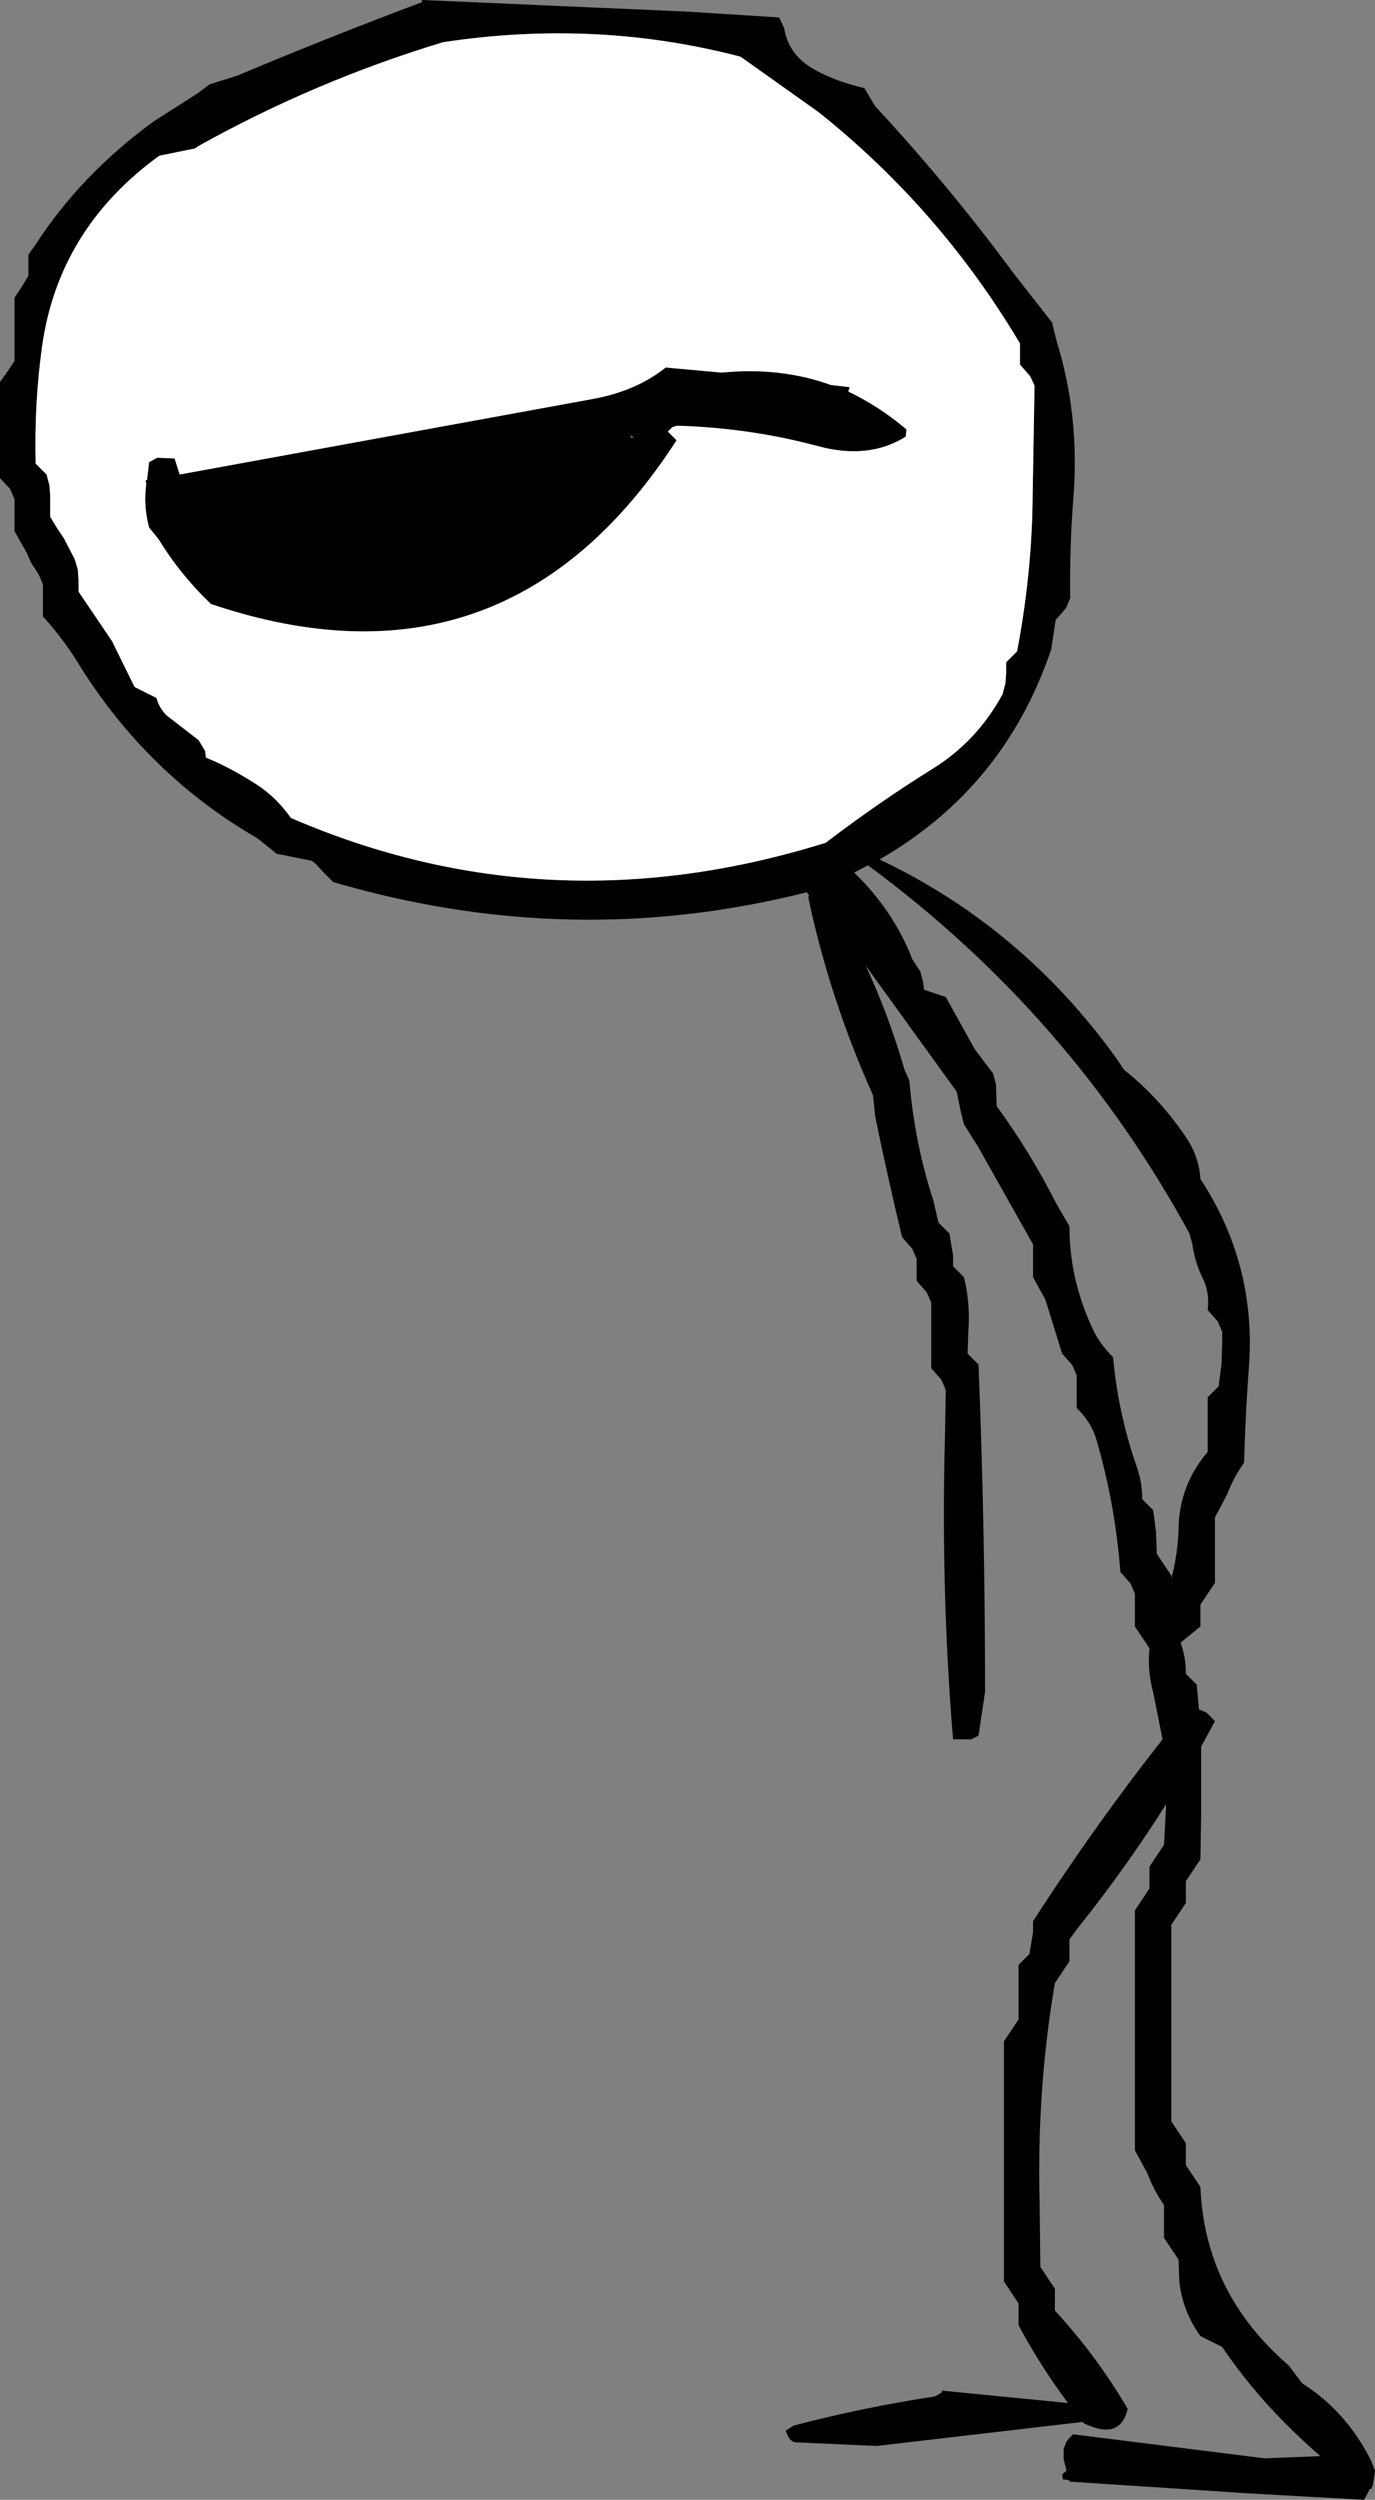
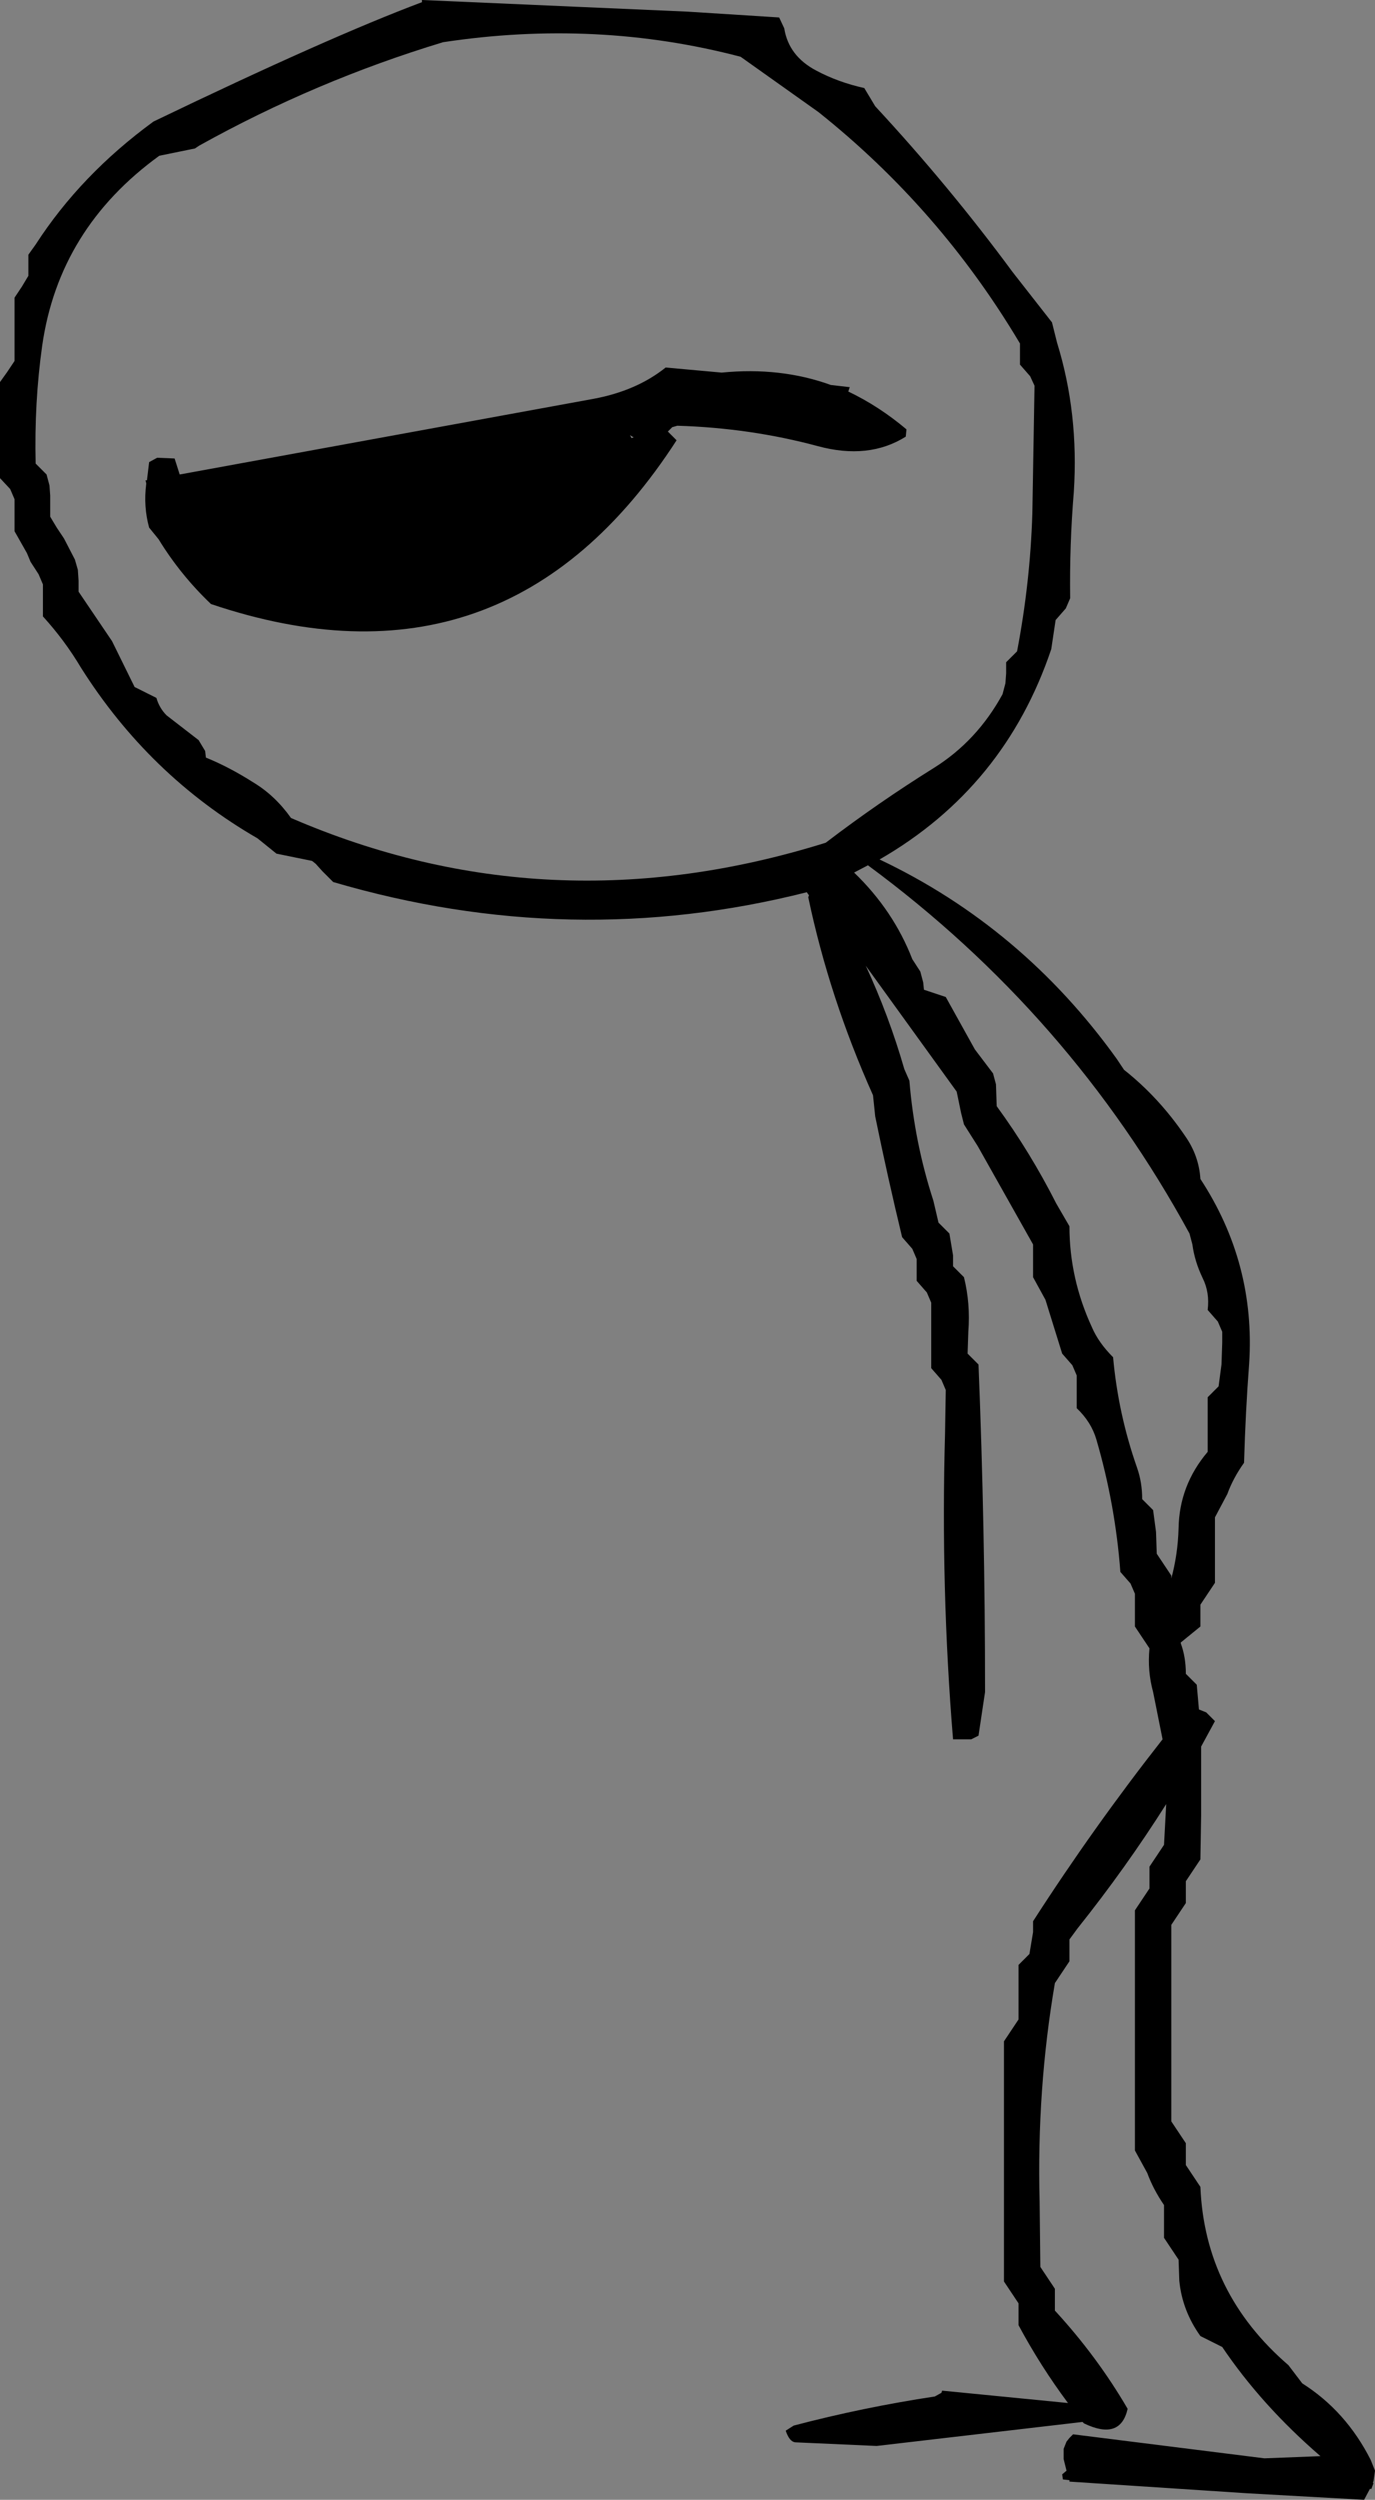
<svg xmlns="http://www.w3.org/2000/svg" height="171.75px" width="94.5px">
  <rect width="100%" height="100%" fill="#808080" stroke="none" />
  <g transform="matrix(1.0, 0.0, 0.0, 1.0, -200.7, -101.5)">
-     <path d="M229.7 101.5 L247.95 102.3 254.25 102.7 254.6 103.45 Q254.9 105.35 256.8 106.35 258.3 107.15 260.1 107.55 L260.85 108.8 Q265.95 114.3 270.3 120.2 L273.0 123.65 273.35 125.05 Q274.85 129.9 274.5 135.3 274.2 138.95 274.25 142.6 L273.95 143.3 273.25 144.1 272.95 146.1 Q269.75 155.6 261.15 160.55 270.95 165.2 277.45 174.25 L277.95 175.0 Q280.35 176.9 282.15 179.55 283.1 180.9 283.2 182.5 287.0 188.3 286.55 195.2 286.3 198.5 286.2 202.0 285.45 203.05 285.05 204.15 L284.2 205.75 284.2 208.0 284.2 209.5 284.2 210.25 283.7 211.0 283.2 211.75 283.2 212.5 283.2 213.25 281.85 214.35 281.85 214.4 Q282.2 215.35 282.2 216.5 L282.95 217.25 283.1 218.95 283.6 219.15 284.2 219.75 283.25 221.5 283.25 226.25 283.2 229.25 282.7 230.0 282.2 230.75 282.2 231.5 282.2 232.25 281.7 233.0 281.2 233.75 281.2 244.25 281.2 247.25 281.7 248.0 282.2 248.75 282.2 249.5 282.2 250.25 282.7 251.0 283.2 251.75 Q283.5 259.05 289.25 264.0 L290.2 265.25 Q293.2 267.15 294.9 270.5 L295.2 271.25 295.1 271.95 295.05 272.1 295.1 272.1 294.95 272.5 294.85 272.5 294.45 273.25 286.4 272.8 274.2 272.0 274.2 271.9 273.75 271.85 273.7 271.5 274.0 271.25 273.8 270.45 273.8 269.75 274.0 269.25 274.2 269.0 274.45 268.75 287.6 270.4 291.45 270.25 Q287.4 266.75 284.7 262.75 L283.2 262.0 Q281.95 260.25 281.75 258.2 L281.7 256.75 281.2 256.0 280.7 255.25 280.7 254.5 280.7 253.0 Q279.95 251.9 279.55 250.8 L278.7 249.25 278.7 236.5 278.7 232.75 279.2 232.0 279.7 231.25 279.7 230.5 279.7 229.75 280.2 229.0 280.7 228.25 280.85 225.45 Q278.1 229.8 274.75 234.0 L274.2 234.75 274.2 235.5 274.2 236.25 273.7 237.0 273.2 237.75 Q271.95 245.05 272.15 252.75 L272.2 257.25 272.7 258.0 273.2 258.75 273.2 259.5 273.2 260.25 Q276.1 263.4 278.2 267.0 277.7 269.2 275.2 268.0 L275.1 267.9 260.95 269.55 255.35 269.3 Q254.95 269.25 254.7 268.5 L255.25 268.15 Q260.0 266.9 264.95 266.15 L265.4 265.9 265.45 265.75 274.1 266.6 Q272.2 264.05 270.7 261.25 L270.7 260.5 270.7 259.75 270.2 259.0 269.7 258.25 269.7 245.5 269.7 241.75 270.2 241.0 270.7 240.25 270.7 237.25 270.7 236.5 271.45 235.75 271.7 234.25 271.7 233.5 Q275.85 227.05 280.6 221.0 L279.95 217.75 Q279.55 216.3 279.7 214.75 L279.2 214.0 278.7 213.25 278.7 212.5 278.7 211.0 278.4 210.3 277.7 209.5 Q277.35 204.85 276.05 200.4 275.7 199.2 274.7 198.25 L274.7 197.5 274.7 196.0 274.4 195.3 273.7 194.5 272.55 190.8 271.7 189.25 271.7 188.5 271.7 187.0 267.9 180.25 266.95 178.75 266.75 177.95 266.45 176.5 260.2 167.85 Q261.8 171.3 262.85 174.95 L263.2 175.75 Q263.55 180.0 264.85 184.0 L265.2 185.5 265.95 186.25 266.2 187.75 266.2 188.5 266.95 189.25 Q267.4 191.05 267.25 193.0 L267.2 194.5 267.95 195.25 Q268.4 206.45 268.4 217.75 L267.95 220.75 267.45 221.0 266.2 221.0 Q265.35 210.65 265.65 200.0 L265.7 197.0 265.4 196.3 264.7 195.5 264.7 192.5 264.7 191.0 264.4 190.3 263.7 189.5 263.7 188.75 263.7 188.0 263.4 187.3 262.7 186.5 Q261.7 182.35 260.85 178.2 L260.7 176.75 Q257.7 170.05 256.25 163.15 L256.3 163.0 256.25 162.95 256.15 162.8 Q239.95 166.9 223.6 162.1 L222.85 161.35 222.4 160.85 222.15 160.65 219.7 160.15 218.4 159.1 Q210.95 154.8 206.25 147.35 205.15 145.5 203.65 143.85 L203.65 143.1 203.65 142.4 203.65 141.65 203.35 140.95 202.8 140.1 202.55 139.5 201.7 138.0 201.7 137.25 201.7 136.55 201.7 135.8 201.4 135.1 200.7 134.35 200.7 133.6 200.7 132.9 200.7 132.15 200.7 127.75 201.2 127.05 201.7 126.3 201.7 125.6 201.7 124.85 201.7 124.1 201.7 121.95 202.2 121.2 202.65 120.45 202.65 119.75 202.65 119.0 203.15 118.3 Q206.25 113.5 211.25 109.85 L214.3 107.9 215.1 107.3 217.0 106.7 Q223.3 104.05 229.7 101.65 L229.7 101.5 M214.1 111.7 L211.65 112.2 Q204.75 117.2 203.6 125.25 203.05 129.15 203.15 133.35 L203.9 134.1 204.1 134.85 204.15 135.55 204.15 137.0 204.6 137.75 205.1 138.5 205.85 139.95 206.05 140.65 206.1 141.4 206.1 142.15 208.4 145.55 209.95 148.7 211.45 149.45 Q211.65 150.15 212.15 150.65 L214.35 152.35 214.8 153.1 214.85 153.55 Q216.45 154.2 218.1 155.25 219.6 156.15 220.7 157.7 238.4 165.35 257.45 159.4 261.05 156.65 264.9 154.25 267.85 152.4 269.6 149.2 L269.8 148.45 269.85 147.75 269.85 147.0 270.6 146.25 Q271.5 141.55 271.65 136.8 L271.8 128.0 271.5 127.35 270.8 126.55 270.8 125.8 270.8 125.1 Q265.3 115.85 256.95 109.2 L251.6 105.4 Q241.7 102.8 231.15 104.4 222.4 107.05 214.4 111.5 L214.1 111.7 M213.05 134.1 L241.5 128.9 Q244.45 128.35 246.45 126.75 L250.3 127.1 Q254.35 126.7 257.8 127.95 L259.1 128.1 259.0 128.4 Q261.1 129.4 263.0 131.0 L262.95 131.5 Q260.4 133.1 256.9 132.15 252.25 130.9 247.25 130.75 L246.9 130.85 246.6 131.15 247.2 131.75 Q235.5 149.85 215.2 143.0 213.1 141.0 211.6 138.55 L210.95 137.75 Q210.55 136.3 210.75 134.75 L210.75 134.7 210.7 134.5 210.8 134.5 210.95 133.25 211.5 132.95 212.7 133.0 213.05 134.1 M244.0 131.4 L244.1 131.6 244.25 131.55 244.0 131.4 M263.95 168.25 L264.15 169.0 264.2 169.5 265.7 170.0 267.7 173.6 268.95 175.25 269.15 176.0 269.2 177.5 Q271.5 180.65 273.3 184.2 L274.2 185.75 Q274.2 189.35 275.75 192.7 276.2 193.75 277.2 194.75 277.55 198.65 278.85 202.35 279.2 203.35 279.2 204.5 L279.95 205.25 280.15 206.75 280.2 208.25 280.7 209.0 281.2 209.75 281.2 209.95 Q281.65 208.3 281.7 206.5 281.75 203.55 283.7 201.25 L283.7 199.75 283.7 198.25 283.7 197.5 284.45 196.75 284.65 195.25 284.7 193.75 284.7 193.0 284.4 192.3 283.7 191.5 Q283.85 190.3 283.35 189.3 282.8 188.15 282.65 187.0 L282.45 186.25 Q274.25 171.2 260.35 160.95 L259.4 161.45 Q262.1 164.05 263.4 167.4 L263.95 168.25" fill="#000000" fill-rule="evenodd" stroke="none" />
-     <path d="M213.05 134.1 L212.7 133.0 211.5 132.95 210.95 133.25 210.8 134.5 210.7 134.5 210.75 134.7 210.75 134.75 Q210.55 136.3 210.95 137.75 L211.6 138.55 Q213.1 141.0 215.2 143.0 235.5 149.85 247.2 131.75 L246.6 131.15 246.9 130.85 247.25 130.75 Q252.25 130.9 256.9 132.15 260.4 133.1 262.95 131.5 L263.0 131.0 Q261.1 129.4 259.0 128.4 L259.1 128.1 257.8 127.95 Q254.35 126.7 250.3 127.1 L246.45 126.75 Q244.45 128.35 241.5 128.9 L213.05 134.1 M214.1 111.7 L214.4 111.5 Q222.4 107.05 231.15 104.4 241.7 102.8 251.6 105.4 L256.95 109.2 Q265.3 115.85 270.8 125.1 L270.8 125.8 270.8 126.55 271.5 127.35 271.8 128.0 271.65 136.8 Q271.5 141.55 270.6 146.25 L269.85 147.0 269.85 147.75 269.8 148.45 269.6 149.2 Q267.85 152.4 264.9 154.25 261.05 156.65 257.45 159.4 238.4 165.35 220.7 157.7 219.6 156.15 218.1 155.25 216.45 154.2 214.85 153.55 L214.8 153.1 214.35 152.35 212.15 150.65 Q211.65 150.15 211.45 149.45 L209.95 148.7 208.4 145.55 206.1 142.15 206.1 141.4 206.05 140.65 205.85 139.95 205.1 138.5 204.6 137.75 204.15 137.0 204.15 135.55 204.1 134.85 203.9 134.1 203.15 133.35 Q203.05 129.15 203.6 125.25 204.75 117.2 211.65 112.2 L214.1 111.7" fill="#ffffff" fill-rule="evenodd" stroke="none" />
+     <path d="M229.7 101.5 L247.95 102.3 254.25 102.7 254.6 103.45 Q254.9 105.35 256.8 106.35 258.3 107.15 260.1 107.55 L260.85 108.8 Q265.95 114.3 270.3 120.2 L273.0 123.65 273.35 125.05 Q274.85 129.9 274.5 135.3 274.2 138.95 274.25 142.6 L273.95 143.3 273.25 144.1 272.95 146.1 Q269.75 155.6 261.15 160.55 270.95 165.2 277.45 174.25 L277.95 175.0 Q280.35 176.9 282.15 179.55 283.1 180.9 283.2 182.5 287.0 188.3 286.55 195.2 286.3 198.5 286.2 202.0 285.45 203.05 285.05 204.15 L284.2 205.75 284.2 208.0 284.2 209.5 284.2 210.25 283.7 211.0 283.2 211.75 283.2 212.5 283.2 213.25 281.85 214.35 281.85 214.4 Q282.2 215.35 282.2 216.5 L282.95 217.25 283.1 218.95 283.6 219.15 284.2 219.75 283.25 221.5 283.25 226.25 283.2 229.25 282.7 230.0 282.2 230.75 282.2 231.5 282.2 232.25 281.7 233.0 281.2 233.75 281.2 244.25 281.2 247.25 281.7 248.0 282.2 248.75 282.2 249.5 282.2 250.25 282.7 251.0 283.2 251.75 Q283.5 259.05 289.25 264.0 L290.2 265.25 Q293.2 267.15 294.9 270.5 L295.2 271.25 295.1 271.95 295.05 272.1 295.1 272.1 294.95 272.5 294.85 272.5 294.45 273.25 286.4 272.8 274.2 272.0 274.2 271.9 273.75 271.85 273.7 271.5 274.0 271.25 273.8 270.45 273.8 269.75 274.0 269.25 274.2 269.0 274.45 268.75 287.6 270.4 291.45 270.25 Q287.4 266.75 284.7 262.75 L283.2 262.0 Q281.95 260.25 281.75 258.2 L281.7 256.75 281.2 256.0 280.7 255.25 280.7 254.5 280.7 253.0 Q279.95 251.9 279.55 250.8 L278.7 249.25 278.7 236.5 278.7 232.75 279.2 232.0 279.7 231.25 279.7 230.5 279.7 229.75 280.2 229.0 280.7 228.25 280.85 225.45 Q278.1 229.8 274.75 234.0 L274.2 234.75 274.2 235.5 274.2 236.25 273.7 237.0 273.2 237.75 Q271.95 245.05 272.15 252.75 L272.2 257.25 272.7 258.0 273.2 258.75 273.2 259.5 273.2 260.25 Q276.1 263.4 278.2 267.0 277.7 269.2 275.2 268.0 L275.1 267.9 260.95 269.55 255.35 269.3 Q254.95 269.25 254.7 268.5 L255.25 268.15 Q260.0 266.9 264.95 266.15 L265.4 265.9 265.45 265.75 274.1 266.6 Q272.2 264.05 270.7 261.25 L270.7 260.5 270.7 259.75 270.2 259.0 269.7 258.25 269.7 245.5 269.7 241.75 270.2 241.0 270.7 240.25 270.7 237.25 270.7 236.5 271.45 235.75 271.7 234.25 271.7 233.5 Q275.85 227.05 280.6 221.0 L279.95 217.75 Q279.55 216.3 279.7 214.75 L279.2 214.0 278.7 213.25 278.7 212.5 278.7 211.0 278.4 210.3 277.7 209.5 Q277.35 204.85 276.05 200.4 275.7 199.2 274.7 198.25 L274.7 197.5 274.7 196.0 274.4 195.3 273.7 194.5 272.55 190.8 271.7 189.25 271.7 188.5 271.7 187.0 267.9 180.25 266.95 178.75 266.75 177.95 266.45 176.5 260.2 167.85 Q261.8 171.3 262.85 174.95 L263.2 175.75 Q263.55 180.0 264.85 184.0 L265.2 185.5 265.95 186.25 266.2 187.75 266.2 188.5 266.95 189.25 Q267.4 191.05 267.25 193.0 L267.2 194.5 267.95 195.25 Q268.4 206.45 268.4 217.75 L267.95 220.75 267.45 221.0 266.2 221.0 Q265.35 210.65 265.65 200.0 L265.7 197.0 265.4 196.3 264.7 195.5 264.7 192.5 264.7 191.0 264.4 190.3 263.7 189.5 263.7 188.75 263.7 188.0 263.4 187.3 262.7 186.5 Q261.7 182.35 260.85 178.2 L260.7 176.75 Q257.7 170.05 256.25 163.15 L256.3 163.0 256.25 162.95 256.15 162.8 Q239.95 166.9 223.6 162.1 L222.85 161.35 222.4 160.85 222.15 160.65 219.7 160.15 218.4 159.1 Q210.95 154.8 206.25 147.35 205.15 145.5 203.65 143.85 L203.65 143.1 203.65 142.4 203.65 141.65 203.35 140.95 202.8 140.1 202.55 139.5 201.7 138.0 201.7 137.25 201.7 136.55 201.7 135.8 201.4 135.1 200.7 134.35 200.7 133.6 200.7 132.9 200.7 132.15 200.7 127.75 201.2 127.05 201.7 126.3 201.7 125.6 201.7 124.85 201.7 124.1 201.7 121.95 202.2 121.2 202.65 120.45 202.65 119.75 202.65 119.0 203.15 118.3 Q206.25 113.5 211.25 109.85 Q223.3 104.05 229.7 101.65 L229.7 101.5 M214.1 111.7 L211.65 112.2 Q204.75 117.2 203.6 125.25 203.05 129.15 203.15 133.35 L203.9 134.1 204.1 134.85 204.15 135.55 204.15 137.0 204.6 137.75 205.1 138.5 205.85 139.95 206.05 140.65 206.1 141.4 206.1 142.15 208.4 145.55 209.95 148.7 211.45 149.45 Q211.65 150.15 212.15 150.65 L214.35 152.35 214.8 153.1 214.85 153.55 Q216.45 154.2 218.1 155.25 219.6 156.15 220.7 157.7 238.4 165.35 257.45 159.4 261.05 156.65 264.9 154.25 267.85 152.4 269.6 149.2 L269.8 148.45 269.85 147.75 269.85 147.0 270.6 146.25 Q271.5 141.55 271.65 136.8 L271.8 128.0 271.5 127.35 270.8 126.55 270.8 125.8 270.8 125.1 Q265.3 115.85 256.95 109.2 L251.6 105.4 Q241.7 102.8 231.15 104.4 222.4 107.05 214.4 111.5 L214.1 111.7 M213.05 134.1 L241.5 128.9 Q244.45 128.35 246.45 126.75 L250.3 127.1 Q254.35 126.7 257.8 127.95 L259.1 128.1 259.0 128.4 Q261.1 129.4 263.0 131.0 L262.95 131.5 Q260.4 133.1 256.9 132.15 252.25 130.9 247.25 130.75 L246.9 130.85 246.6 131.15 247.2 131.75 Q235.5 149.85 215.2 143.0 213.1 141.0 211.6 138.55 L210.95 137.75 Q210.55 136.3 210.75 134.75 L210.75 134.7 210.7 134.5 210.8 134.5 210.95 133.25 211.5 132.95 212.7 133.0 213.05 134.1 M244.0 131.4 L244.1 131.6 244.25 131.55 244.0 131.4 M263.95 168.25 L264.15 169.0 264.2 169.5 265.7 170.0 267.7 173.6 268.95 175.25 269.15 176.0 269.2 177.5 Q271.5 180.65 273.3 184.2 L274.2 185.75 Q274.2 189.35 275.75 192.7 276.2 193.75 277.2 194.75 277.55 198.65 278.85 202.35 279.2 203.35 279.2 204.5 L279.95 205.25 280.15 206.75 280.2 208.25 280.7 209.0 281.2 209.75 281.2 209.95 Q281.65 208.3 281.7 206.5 281.75 203.55 283.7 201.25 L283.7 199.75 283.7 198.25 283.7 197.5 284.45 196.75 284.65 195.25 284.7 193.75 284.7 193.0 284.4 192.3 283.7 191.5 Q283.85 190.3 283.35 189.3 282.8 188.15 282.65 187.0 L282.45 186.25 Q274.25 171.2 260.35 160.95 L259.4 161.45 Q262.1 164.05 263.4 167.4 L263.95 168.25" fill="#000000" fill-rule="evenodd" stroke="none" />
  </g>
</svg>